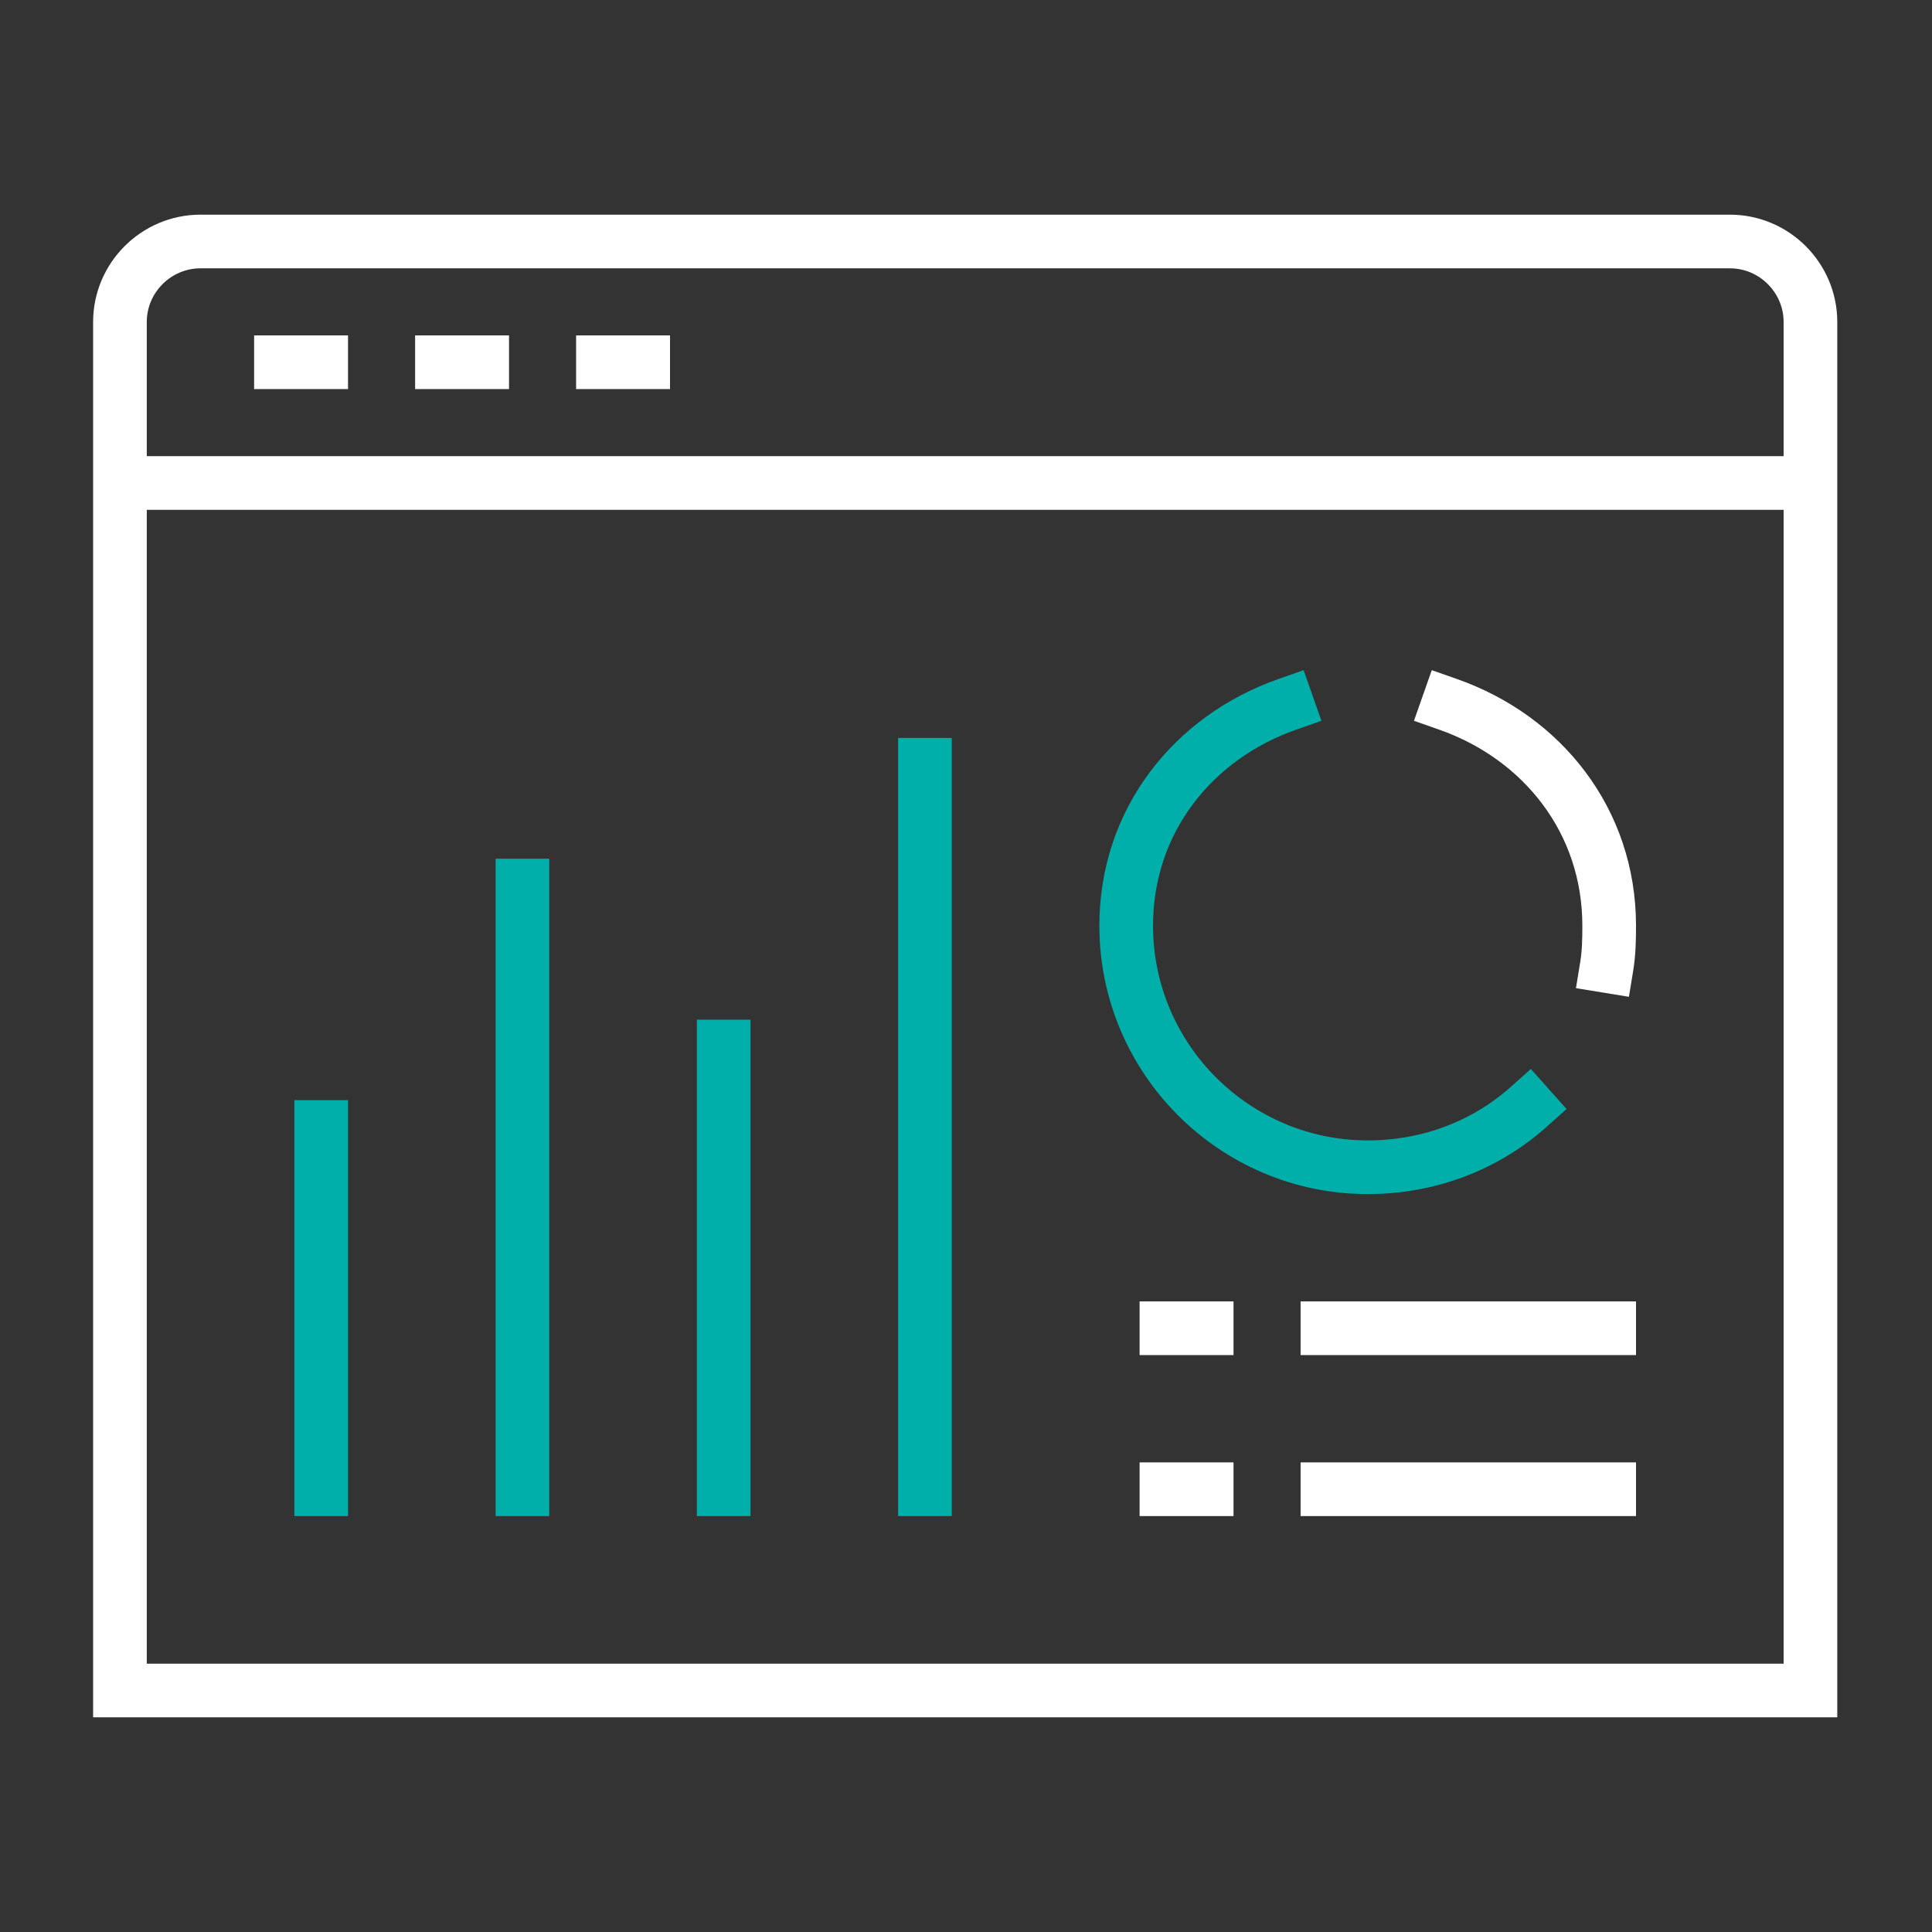
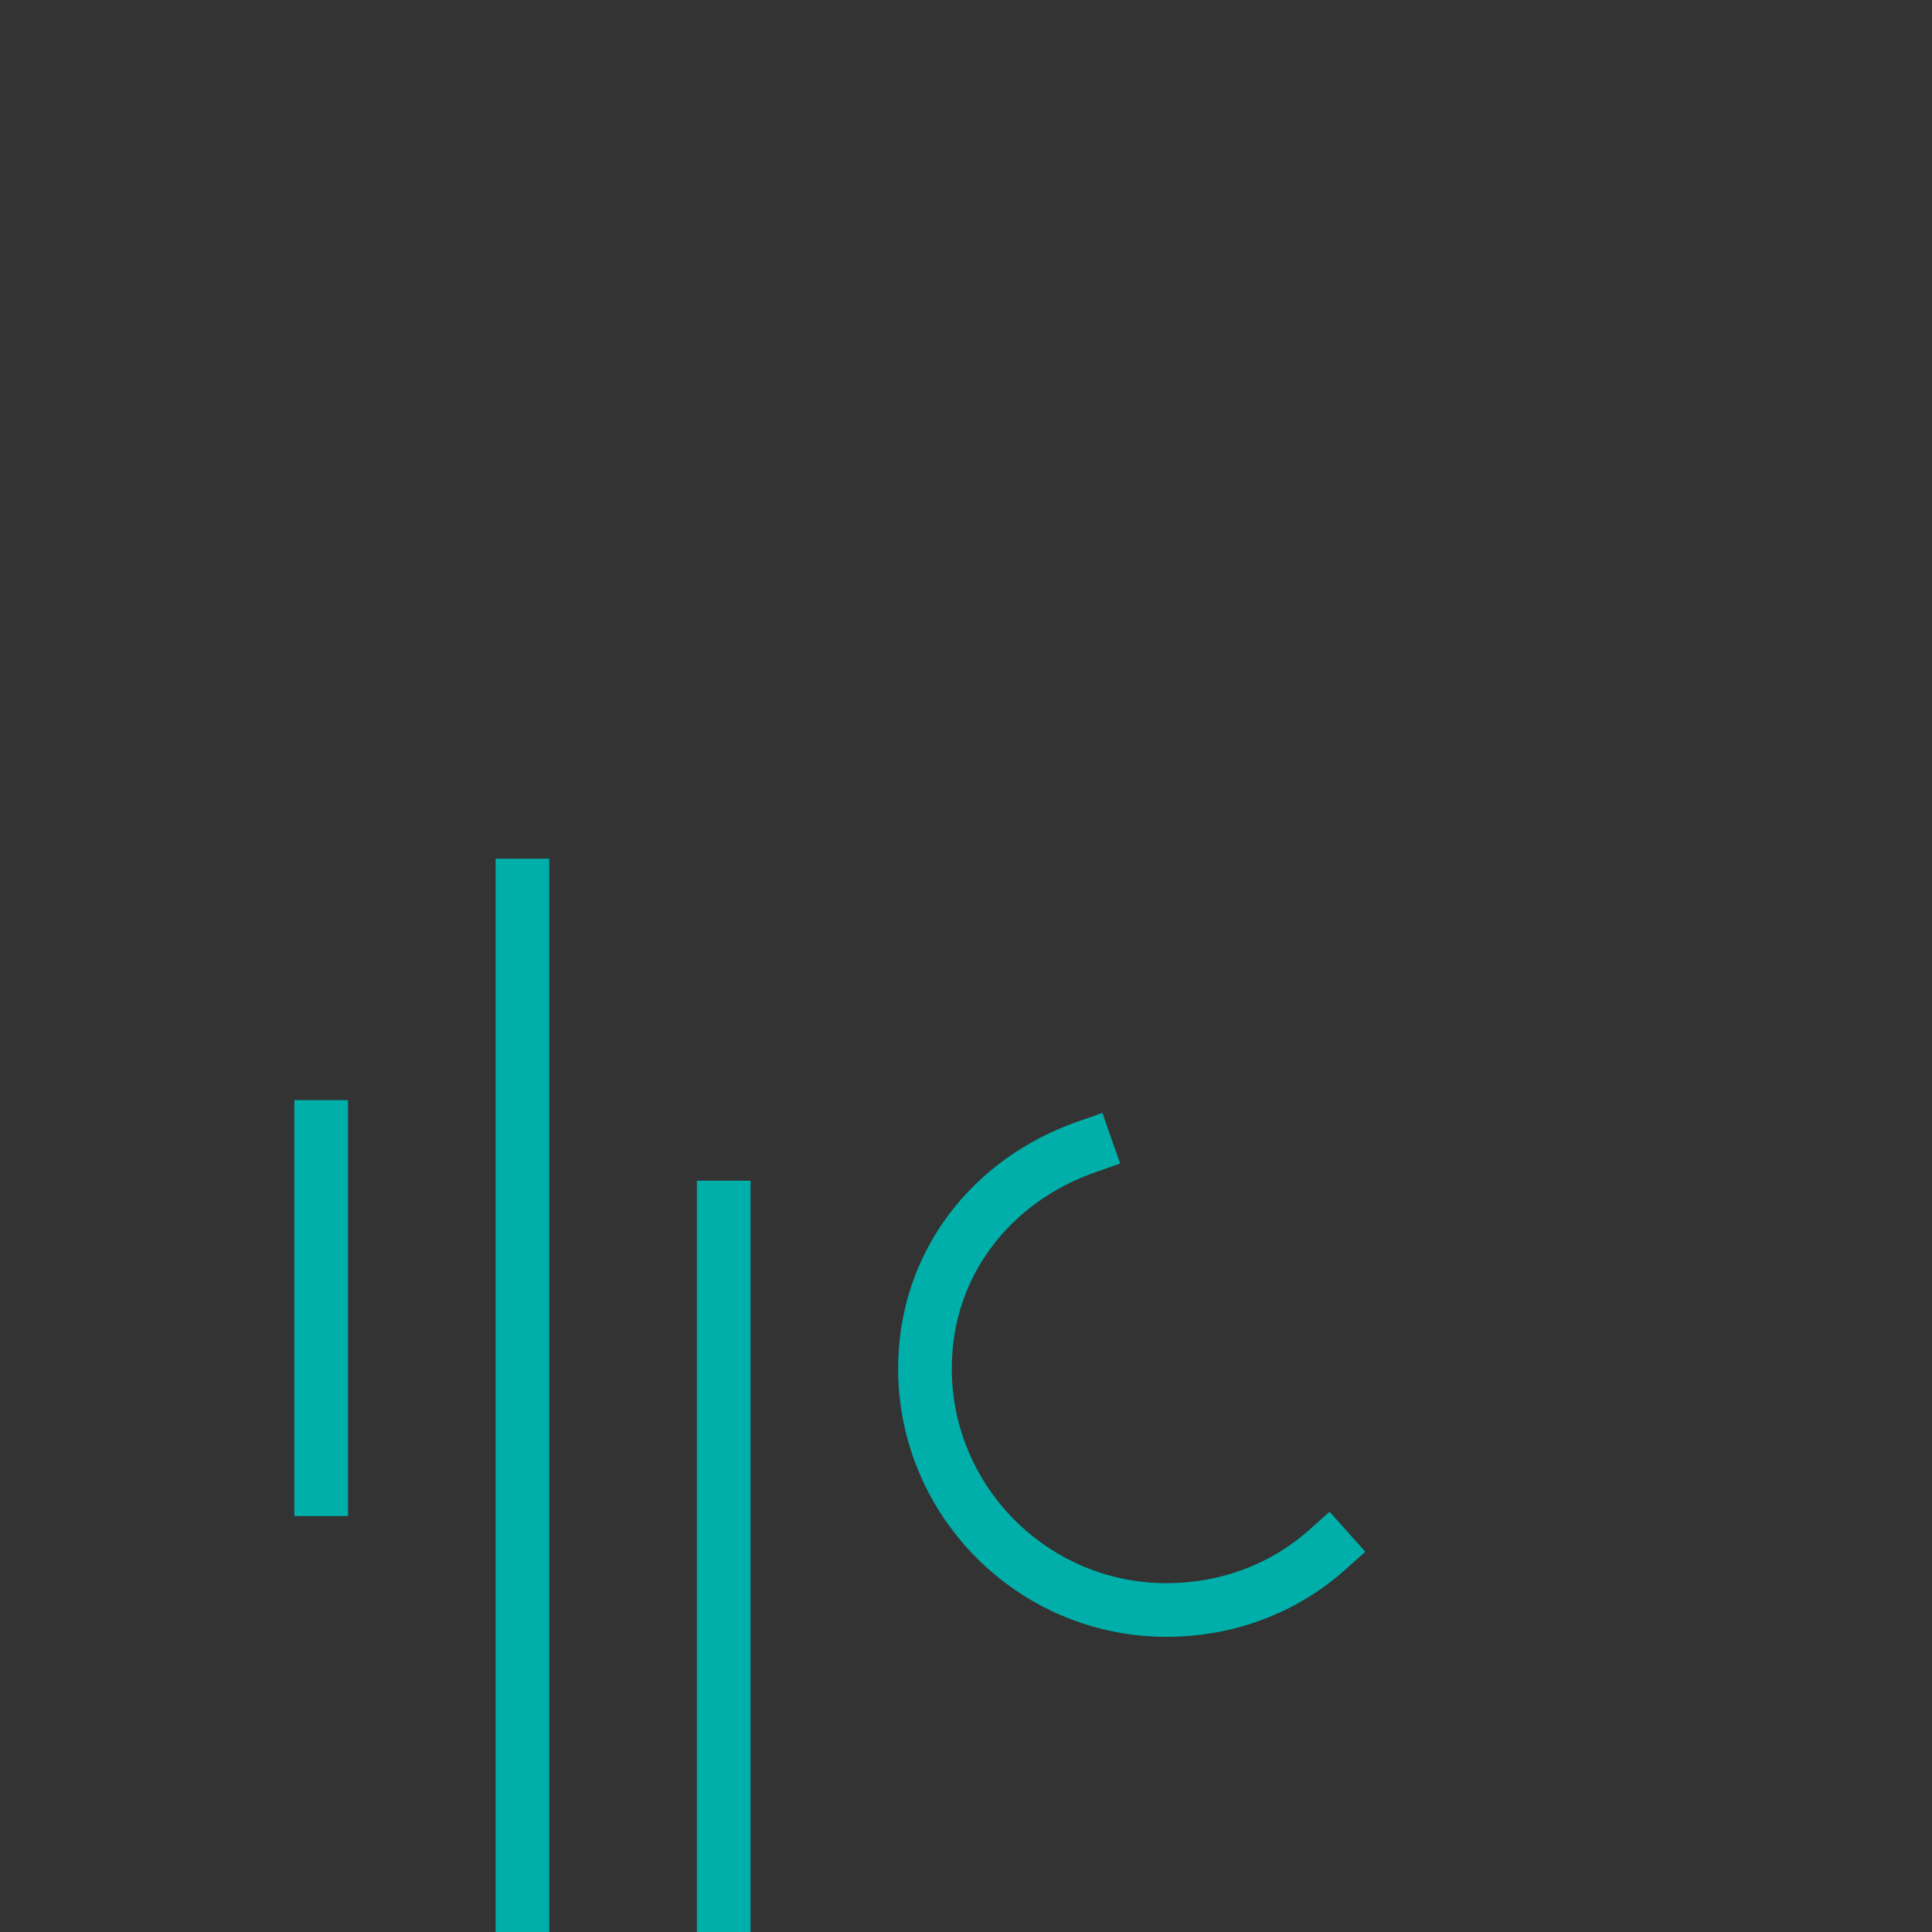
<svg xmlns="http://www.w3.org/2000/svg" version="1.1" id="Ebene_1" x="0" y="0" viewBox="0 0 72 72" xml:space="preserve" enable-background="new 0 0 48 48" height="72" width="72">
  <rect x="0" y="0" width="72" height="72" fill="#333333" stroke="none" />
  <title>Dashboard 72px</title>
  <g class="nc-icon-wrapper" stroke-width="2" fill="#00afaa" stroke="#00afaa">
-     <path class="st0" d="M11.97 42v13.5m7.5-22.5v22.5m7.5-16.5v16.5m7.5-27v27m13.5-29.25c-3.5 1.23-6 4.33-6 8.25 0 4.96 4.04 9 9 9 2.31 0 4.41-0.83 6-2.25" fill="none" stroke-linecap="square" stroke-miterlimit="10" data-color="color-2" />
-     <path class="st1" d="M67.47 63h-63v-51c0-1.65 1.35-3 3-3h57c1.65 0 3 1.35 3 3v51z m-61.5-45h60m-55.5-4.5h1.5m4.5 0h1.5m4.5 0h1.5m19.5 42h1.5m4.5 0h10.5m-16.5-6h1.5m4.5 0h10.5m-0.09-13.5c0.08-0.49 0.09-0.99 0.09-1.5 0-3.92-2.5-7.02-6-8.25" fill="none" stroke="#ffffff" stroke-linecap="square" stroke-miterlimit="10" />
+     <path class="st0" d="M11.97 42v13.5m7.5-22.5v22.5v16.5m7.5-27v27m13.5-29.25c-3.5 1.23-6 4.33-6 8.25 0 4.96 4.04 9 9 9 2.31 0 4.41-0.83 6-2.25" fill="none" stroke-linecap="square" stroke-miterlimit="10" data-color="color-2" />
  </g>
</svg>